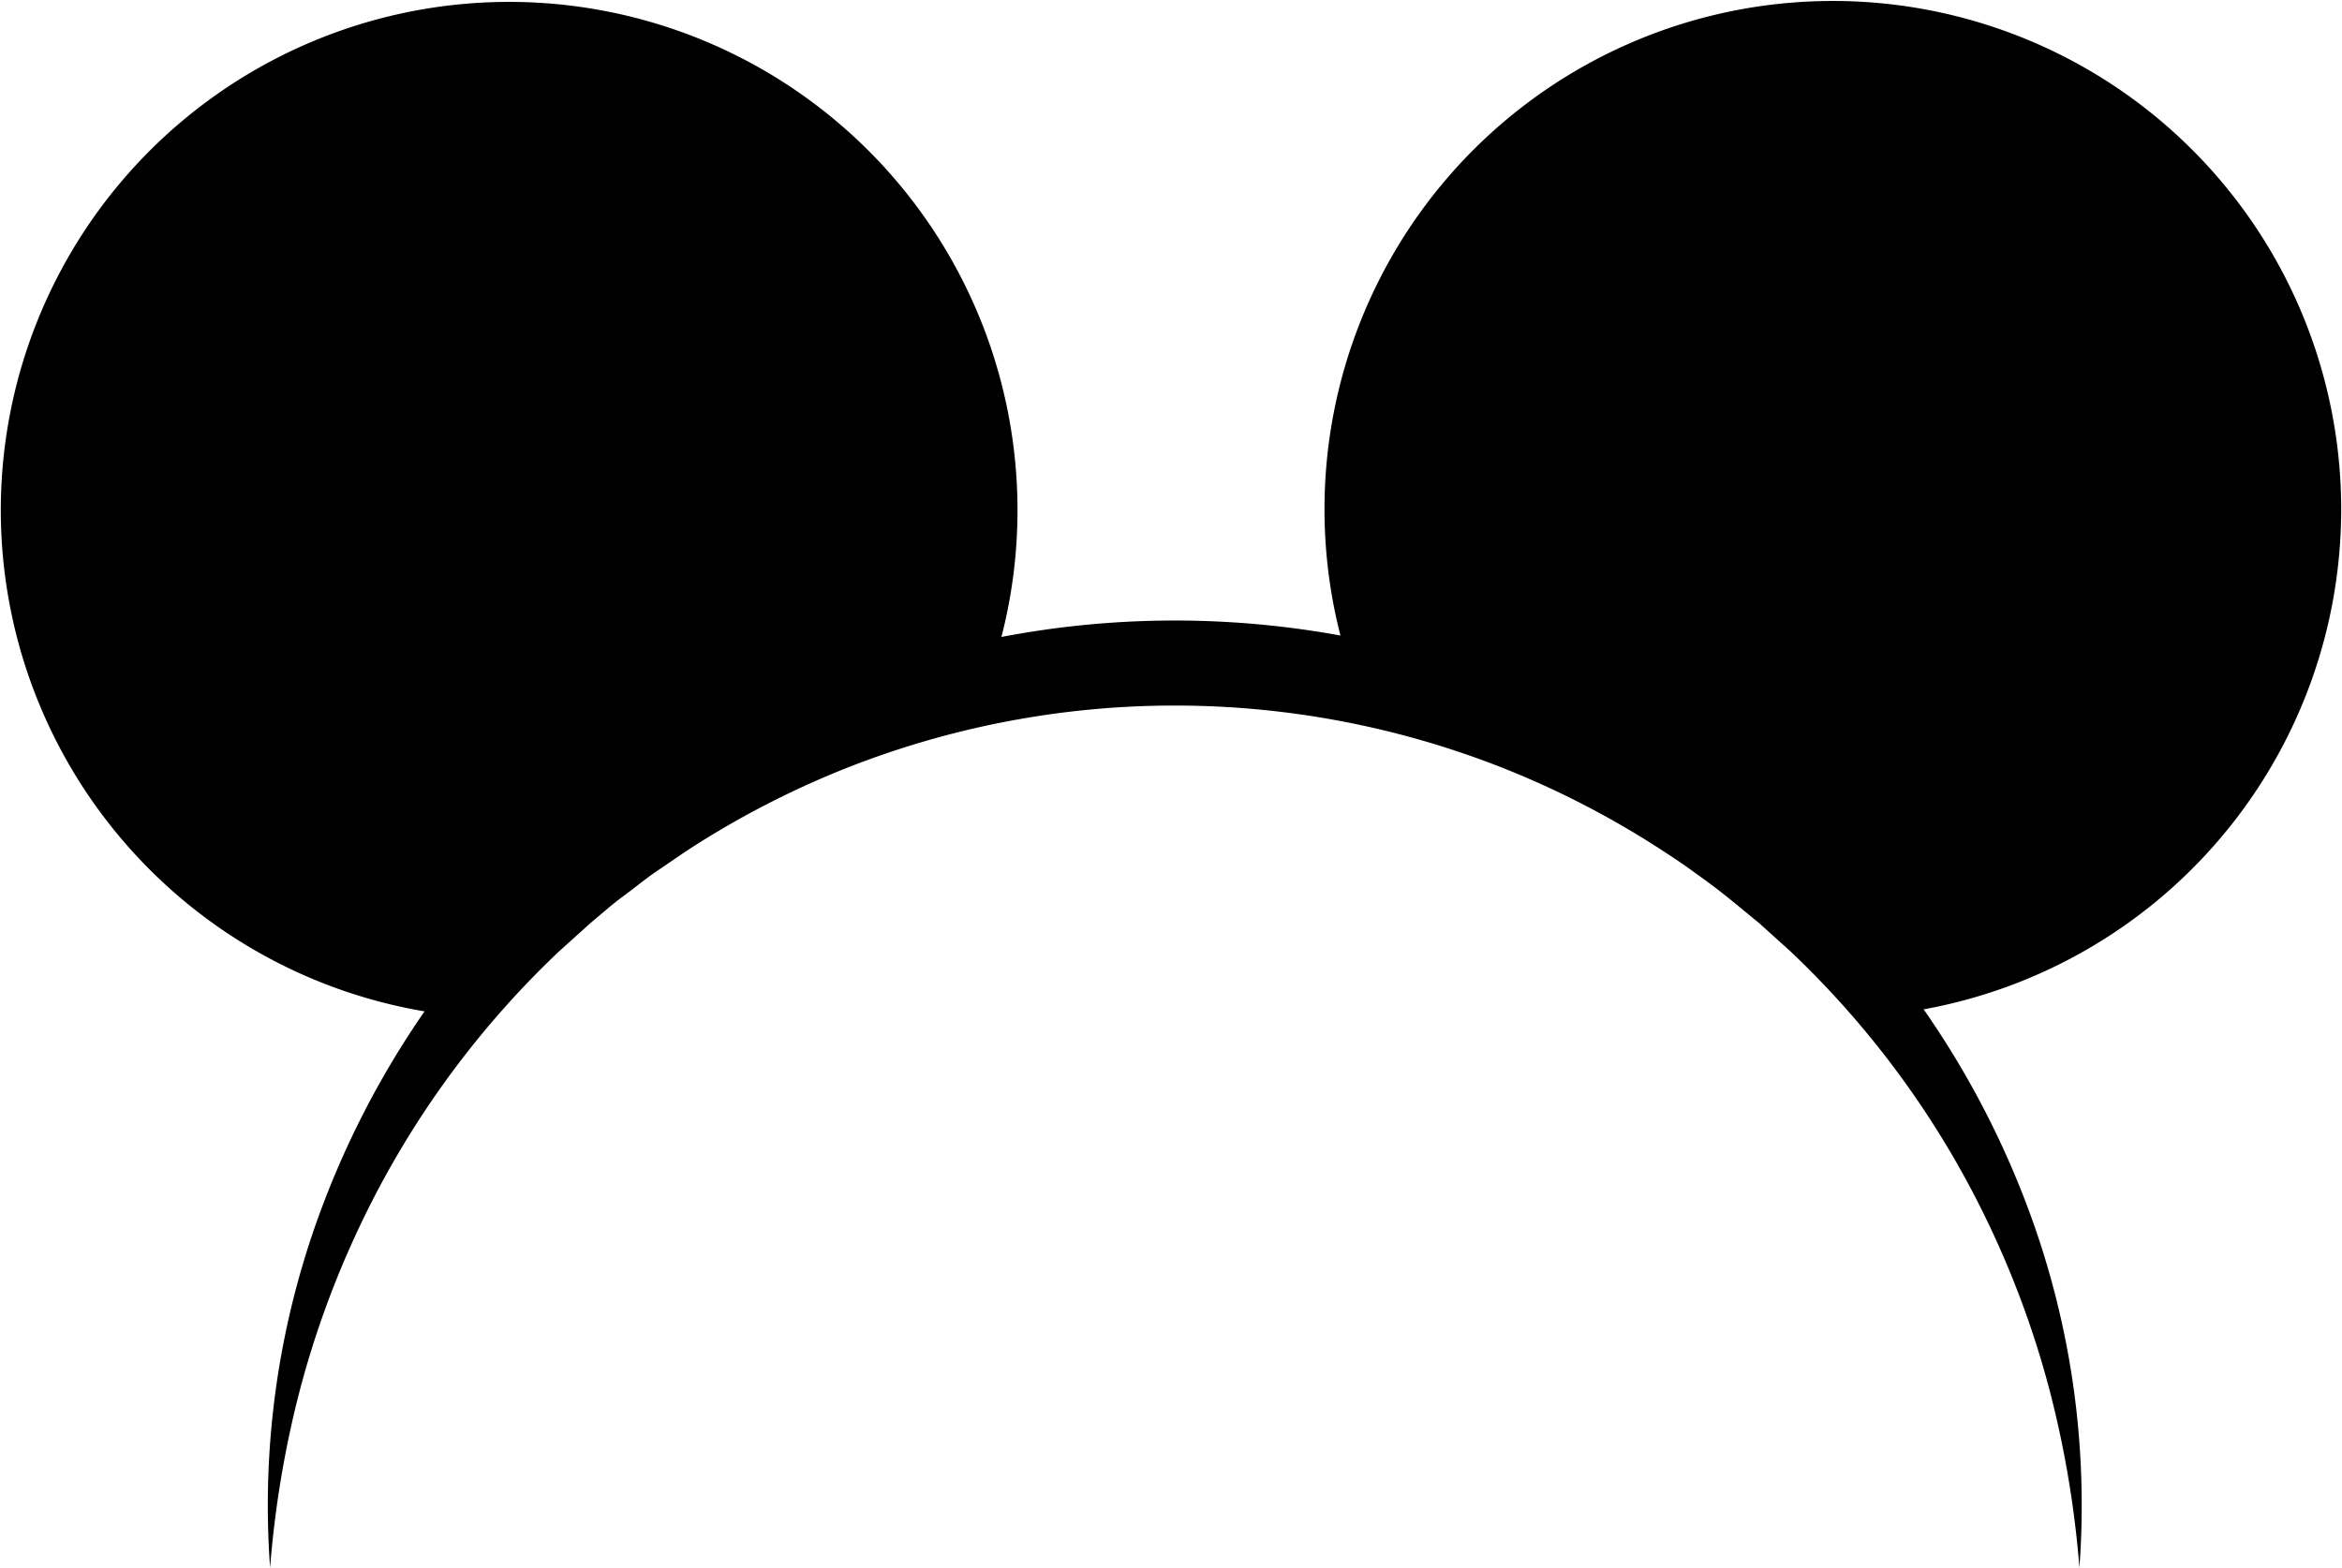
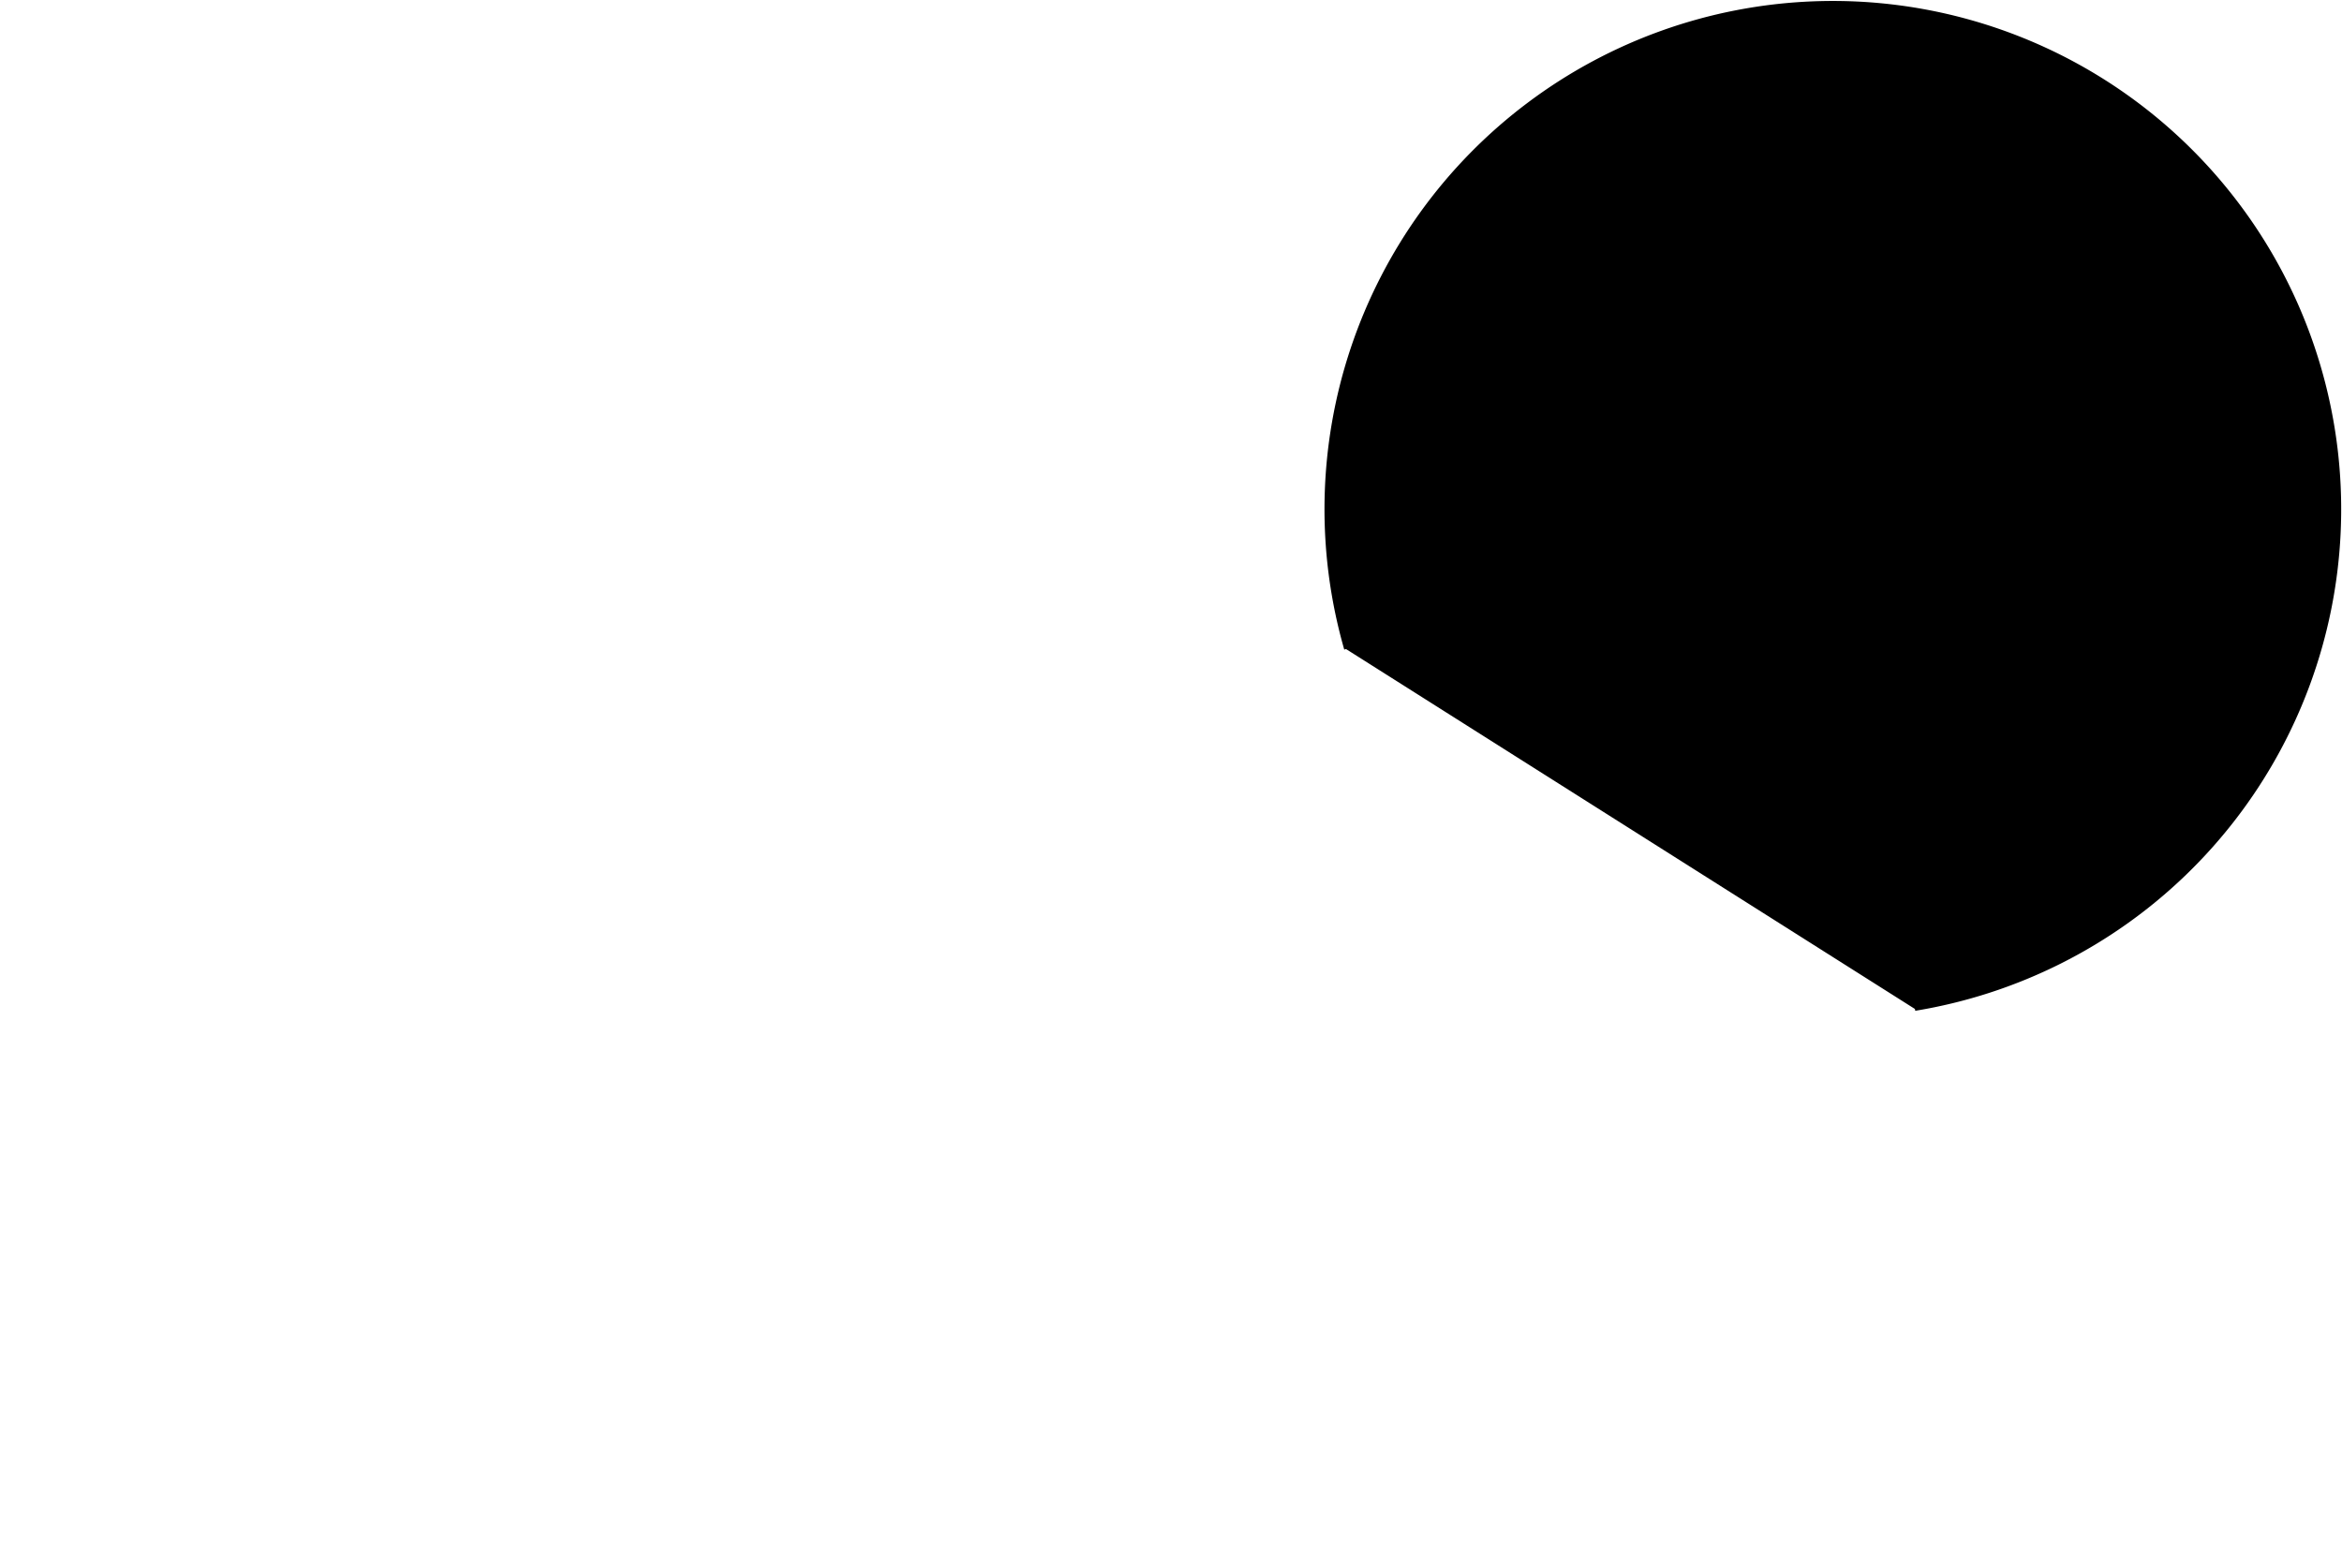
<svg xmlns="http://www.w3.org/2000/svg" id="Слой_1" data-name="Слой 1" viewBox="0 0 632.97 423.75">
  <defs>
    <style>.cls-1{stroke:#000;stroke-miterlimit:10;}</style>
  </defs>
-   <path d="M589,655.5a229.29,229.29,0,0,1,13.39-95.73,242.26,242.26,0,0,1,51.85-83.53l8.81-8.8c3.08-2.79,6.13-5.61,9.24-8.37s6.41-5.31,9.68-7.88,6.66-5,10.07-7.39a246.1,246.1,0,0,1,43.72-24.27,248.78,248.78,0,0,1,47.83-15,249.16,249.16,0,0,1,99.82,0,250.28,250.28,0,0,1,47.84,15,246.5,246.5,0,0,1,81.53,56.71,242.08,242.08,0,0,1,51.86,83.54A229.16,229.16,0,0,1,1078,655.5a276.91,276.91,0,0,0-7.83-47.08,254,254,0,0,0-16-44.33A248.78,248.78,0,0,0,1000,489l-8.58-7.75c-3-2.43-5.93-4.9-8.93-7.3s-6.13-4.65-9.24-6.9-6.32-4.35-9.55-6.43a242.92,242.92,0,0,0-40.79-21,241.49,241.49,0,0,0-178.81,0,243.34,243.34,0,0,0-40.8,21c-3.22,2.08-6.36,4.3-9.55,6.44s-6.13,4.62-9.24,6.89-6,4.88-8.93,7.31L667,489a248.87,248.87,0,0,0-54.2,75.1,253.94,253.94,0,0,0-16,44.33A276.17,276.17,0,0,0,589,655.5Z" transform="translate(-516 -231.75)" />
-   <path class="cls-1" d="M631.41,504.73a136.89,136.89,0,1,1,153.77-97.29" transform="translate(-516 -231.75)" />
  <path class="cls-1" d="M1033.55,504.48a136.89,136.89,0,1,0-153.76-97.29" transform="translate(-516 -231.75)" />
</svg>